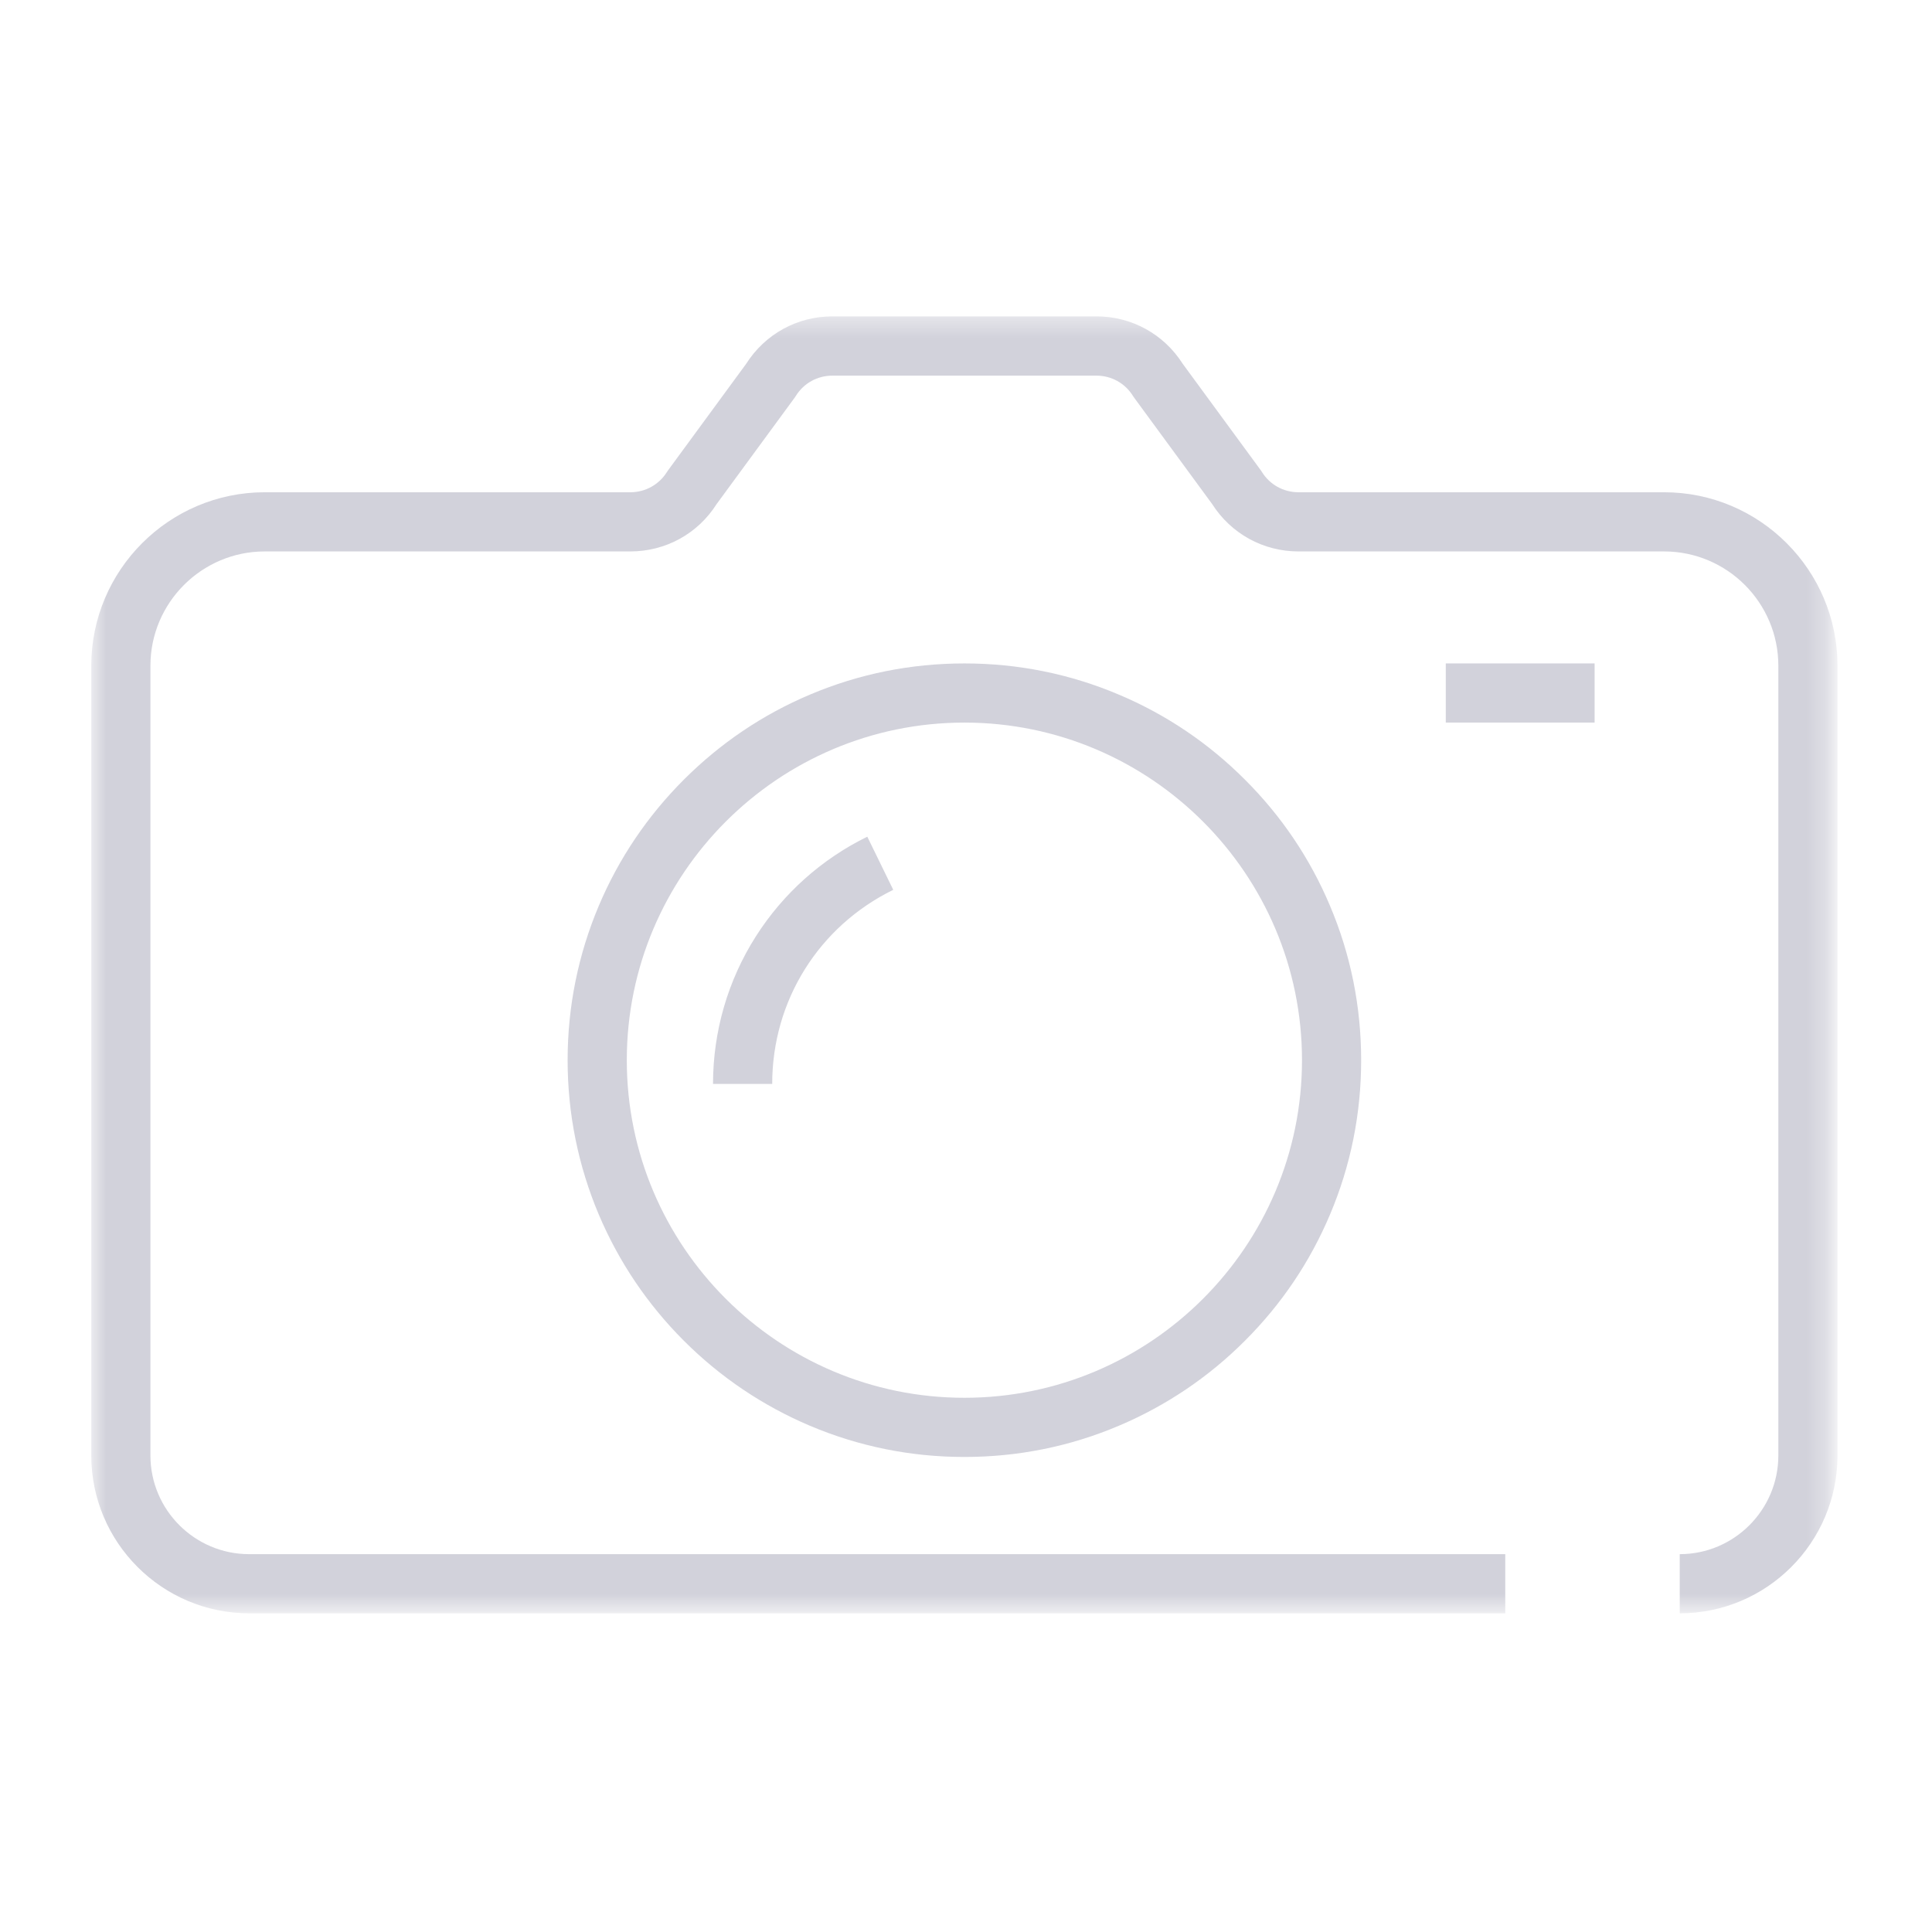
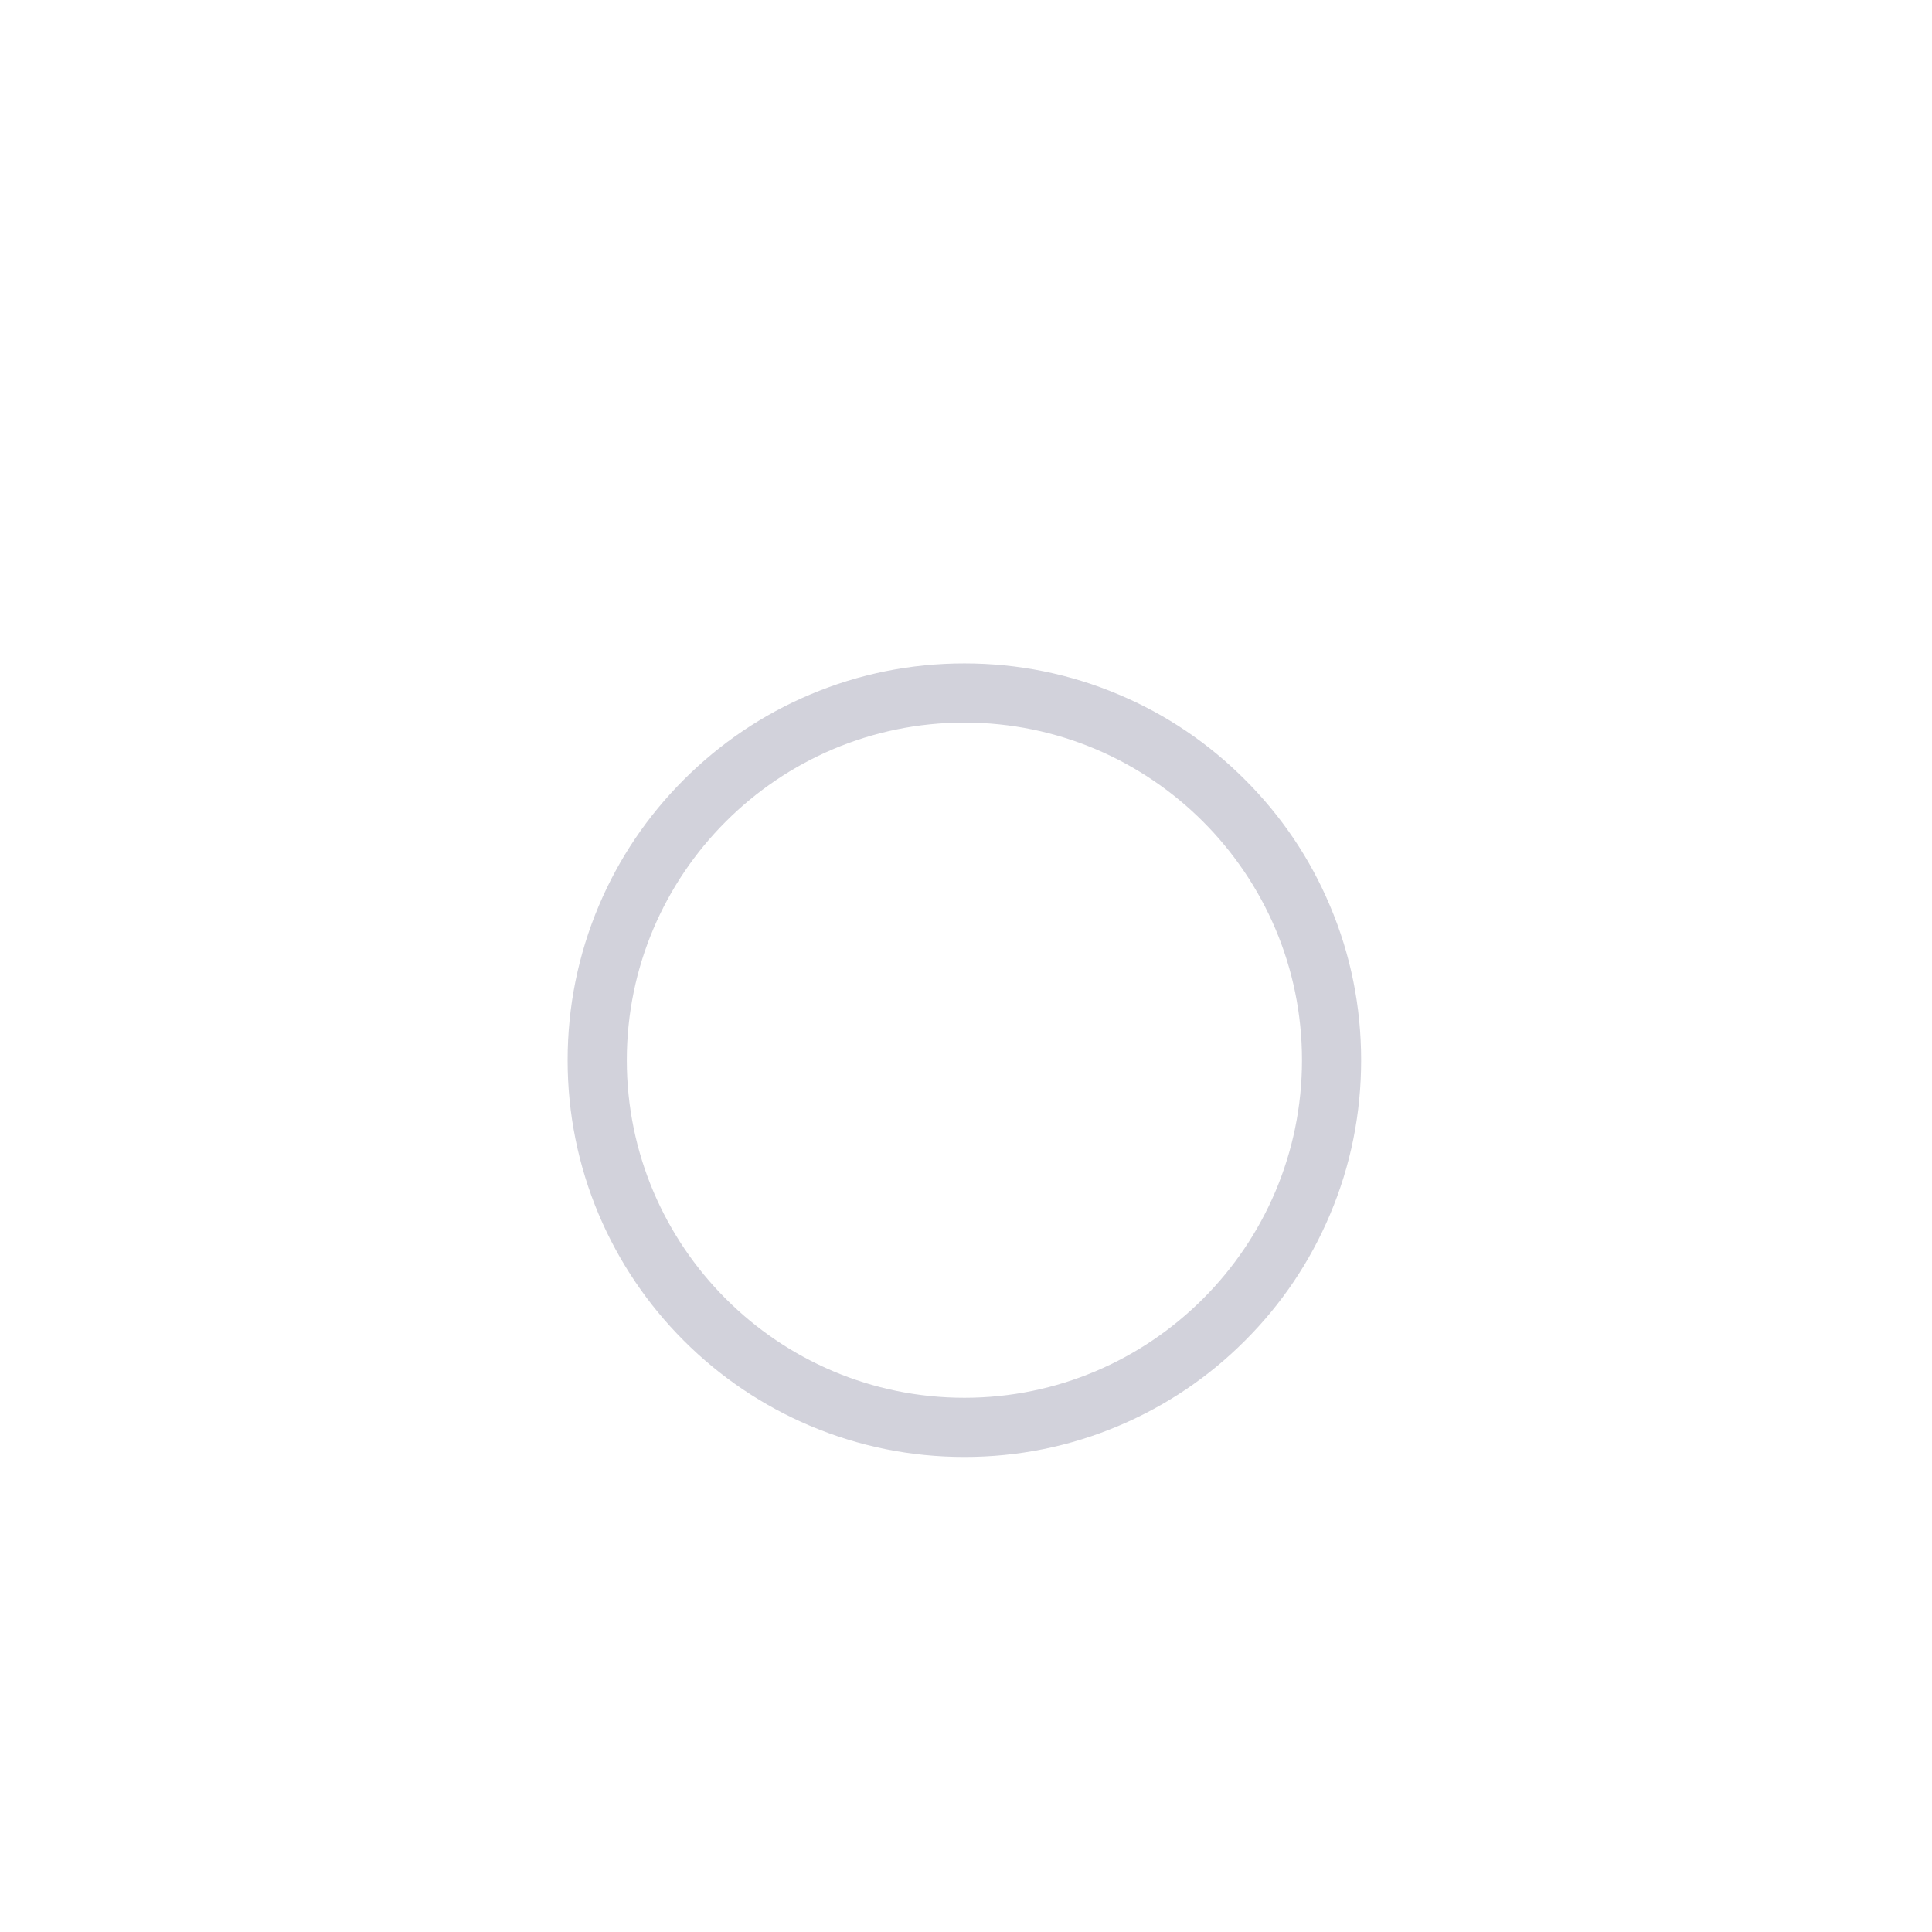
<svg xmlns="http://www.w3.org/2000/svg" width="100" height="100" viewBox="0 0 100 100" fill="none">
  <mask id="mask0_3_36" style="mask-type:luminance" maskUnits="userSpaceOnUse" x="4" y="16" width="91" height="68">
-     <path d="M4.719 16.38H94.719V83.38H4.719V16.38Z" fill="white" />
-   </mask>
+     </mask>
  <g mask="url(#mask0_3_36)">
-     <path d="M86.13 25.479H67.208C66.432 25.479 65.719 25.083 65.312 24.422C65.292 24.385 65.266 24.354 65.245 24.323L61.219 18.833C60.24 17.292 58.573 16.375 56.75 16.375H43.089C41.26 16.375 39.599 17.292 38.62 18.833L34.594 24.323C34.568 24.354 34.547 24.385 34.526 24.422C34.115 25.083 33.406 25.479 32.625 25.479H13.703C8.755 25.479 4.724 29.51 4.724 34.458V75.333C4.724 79.838 8.391 83.505 12.896 83.505H77.912V80.443H12.896C10.078 80.443 7.786 78.151 7.786 75.333V34.458C7.786 31.198 10.443 28.542 13.703 28.542H32.625C34.453 28.542 36.12 27.625 37.094 26.088L41.12 20.599C41.146 20.568 41.167 20.531 41.188 20.5C41.599 19.833 42.307 19.443 43.089 19.443H56.75C57.526 19.443 58.234 19.833 58.646 20.5C58.667 20.531 58.693 20.568 58.714 20.599L62.74 26.088C63.719 27.625 65.385 28.542 67.208 28.542H86.13C89.396 28.542 92.047 31.198 92.047 34.458V75.333C92.047 78.151 89.755 80.443 86.943 80.443V83.505C91.448 83.505 95.109 79.838 95.109 75.333V34.458C95.109 29.51 91.083 25.479 86.13 25.479Z" fill="#D2D2DB" />
-   </g>
+     </g>
  <path d="M49.917 72.349C40.281 72.349 32.443 64.51 32.443 54.875C32.443 45.24 40.281 37.401 49.917 37.401C59.552 37.401 67.391 45.24 67.391 54.875C67.391 64.51 59.552 72.349 49.917 72.349ZM57.911 35.953C55.38 34.88 52.693 34.339 49.917 34.339C47.146 34.339 44.458 34.88 41.922 35.953C39.479 36.984 37.281 38.469 35.396 40.354C33.51 42.24 32.031 44.432 30.995 46.88C29.927 49.411 29.38 52.104 29.38 54.875C29.38 57.646 29.927 60.339 30.995 62.87C32.031 65.312 33.51 67.51 35.396 69.396C37.281 71.281 39.479 72.76 41.922 73.797C44.458 74.87 47.146 75.412 49.917 75.412C52.693 75.412 55.38 74.87 57.911 73.797C60.359 72.76 62.557 71.281 64.438 69.396C66.328 67.51 67.807 65.312 68.839 62.87C69.912 60.339 70.453 57.646 70.453 54.875C70.453 52.104 69.912 49.411 68.839 46.88C67.807 44.432 66.328 42.24 64.438 40.354C62.557 38.469 60.359 36.984 57.911 35.953Z" fill="#D2D2DB" />
-   <path d="M39.125 48.464C37.672 50.745 36.906 53.391 36.906 56.104H39.969C39.969 51.802 42.37 47.953 46.234 46.057L44.891 43.307C42.531 44.464 40.536 46.245 39.125 48.464Z" fill="#D2D2DB" />
-   <path d="M74.833 37.401H82.537V34.339H74.833V37.401Z" fill="#D2D2DB" />
</svg>